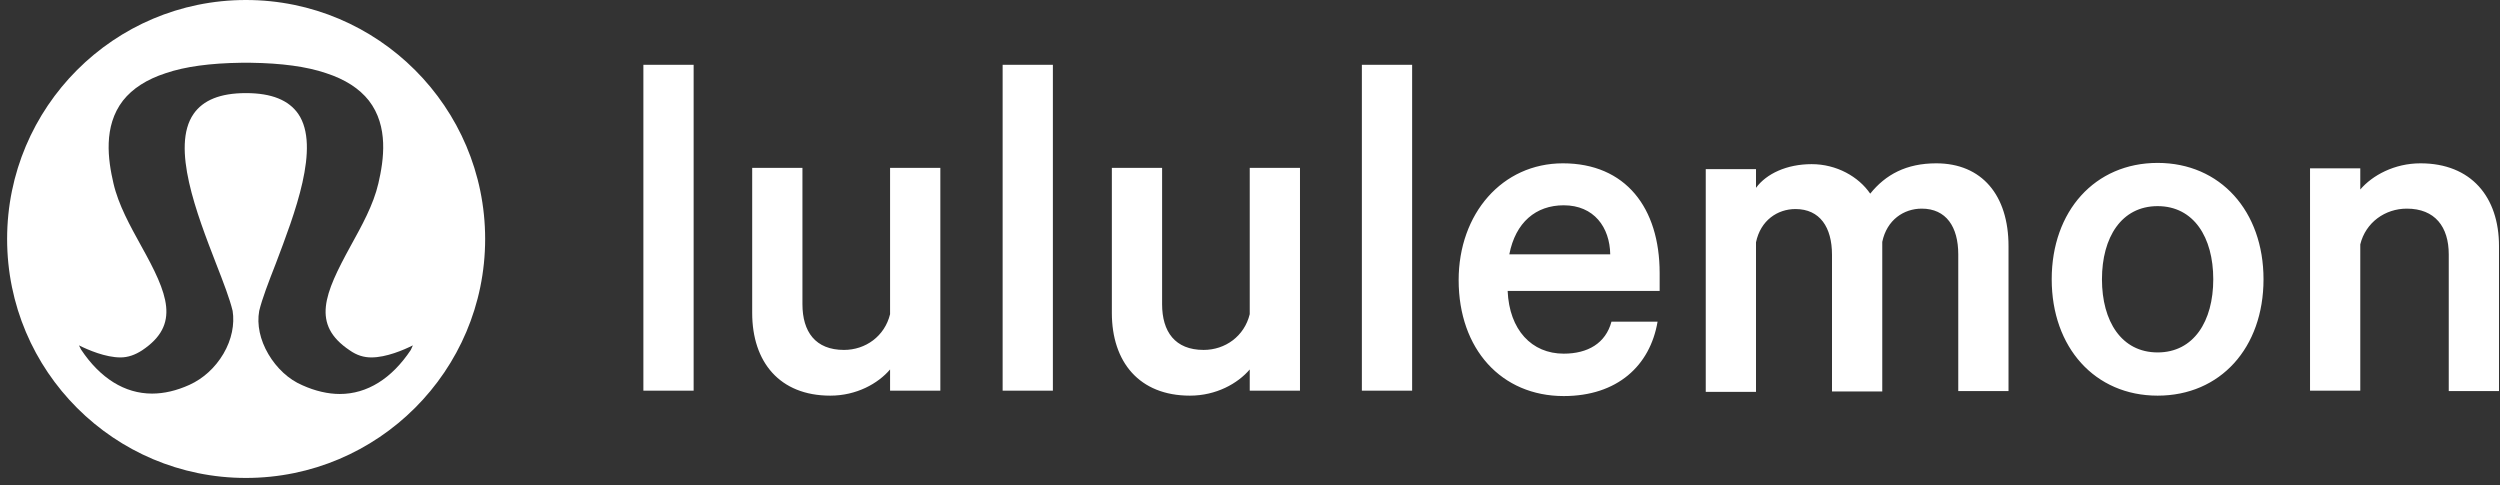
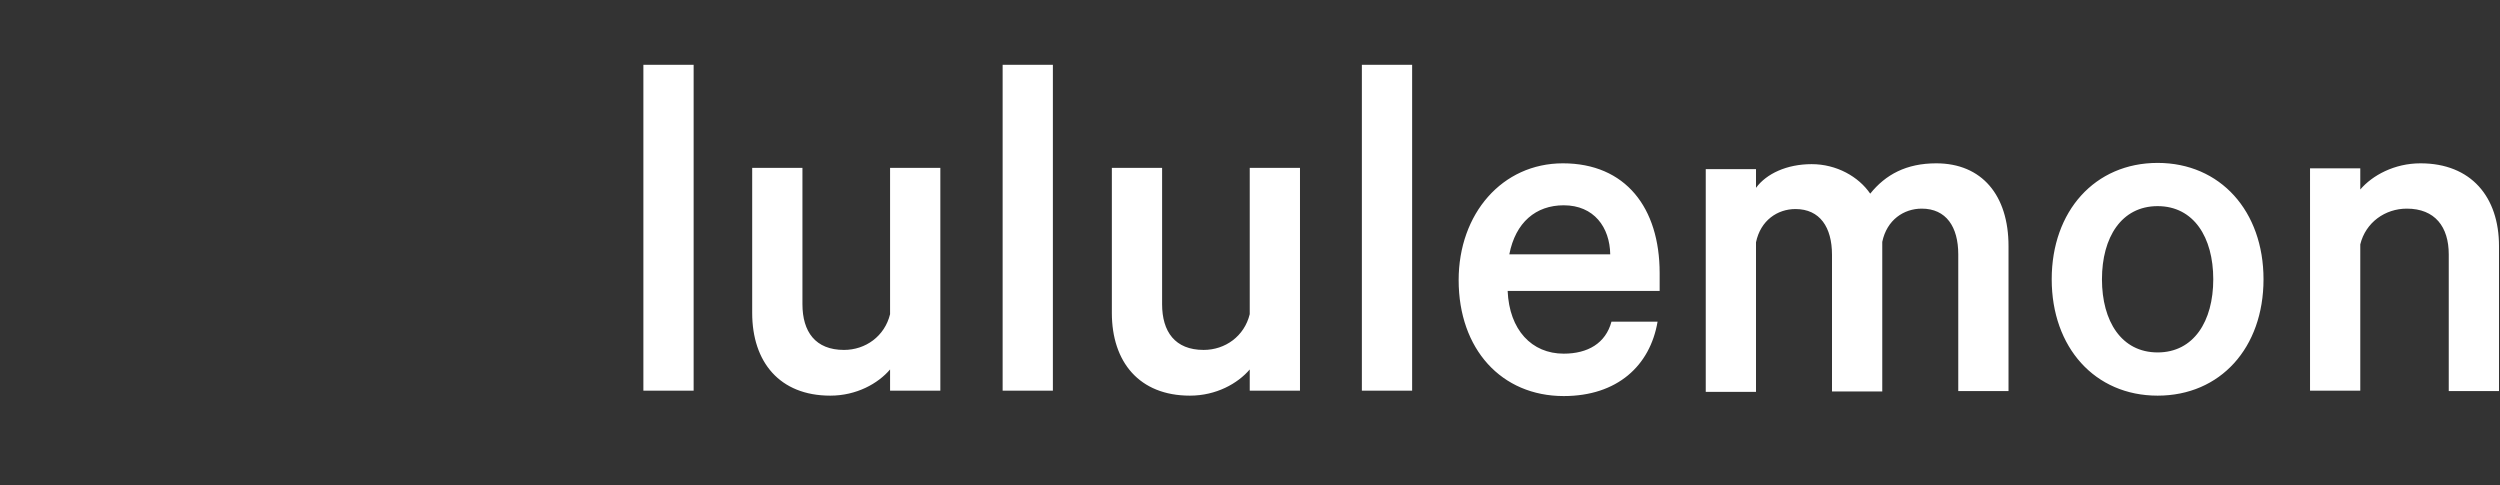
<svg xmlns="http://www.w3.org/2000/svg" width="170" height="33" viewBox="0 0 170 33" fill="none">
  <rect x="0" y="0" width="170" height="33" fill="#333333" stroke="none" />
-   <path d="M16.723 0C25.703 0 32.99 7.291 32.99 16.25C32.99 25.209 25.703 32.5 16.723 32.5C7.77 32.5 0.484 25.237 0.484 16.25C0.484 7.291 7.742 0 16.723 0ZM16.384 4.268C14.322 4.296 12.6 4.522 11.273 4.974C9.974 5.397 9.013 6.019 8.363 6.839C7.008 8.591 7.347 10.88 7.714 12.463C8.053 13.932 8.843 15.346 9.605 16.73C11.413 19.98 12.289 22.072 9.662 23.824C9.182 24.135 8.702 24.305 8.193 24.305C7.177 24.305 5.991 23.796 5.37 23.485L5.511 23.768C6.81 25.718 8.476 26.764 10.34 26.764C11.159 26.764 12.006 26.566 12.882 26.17C13.814 25.746 14.632 25.011 15.197 24.05C15.762 23.089 15.96 22.044 15.819 21.14C15.622 20.32 15.198 19.218 14.69 17.918C13.39 14.555 11.611 9.977 13.164 7.744C13.814 6.812 14.972 6.331 16.723 6.331C18.474 6.331 19.632 6.812 20.281 7.744C21.806 9.977 20.027 14.555 18.756 17.918C18.248 19.218 17.824 20.32 17.626 21.14C17.457 22.072 17.683 23.117 18.248 24.078C18.813 25.039 19.631 25.803 20.564 26.198C21.439 26.594 22.315 26.791 23.105 26.791C24.969 26.791 26.636 25.746 27.935 23.796L28.075 23.485C27.454 23.796 26.268 24.305 25.252 24.305C24.744 24.305 24.263 24.163 23.783 23.824C21.157 22.072 22.061 19.98 23.84 16.73C24.602 15.346 25.393 13.932 25.731 12.463C26.099 10.88 26.438 8.591 25.082 6.839C24.433 6.019 23.472 5.397 22.173 4.974C20.846 4.522 19.123 4.296 17.061 4.268H16.384Z" fill="white" />
-   <path d="M43.75 4.408H47.167V26.565H43.75V4.408ZM63.943 26.565H60.525V25.123C59.706 26.084 58.238 26.904 56.459 26.904C53.013 26.904 51.149 24.615 51.149 21.28V11.417H54.566V20.686C54.566 22.552 55.442 23.795 57.391 23.795C58.859 23.795 60.158 22.863 60.525 21.365V11.417H63.943V26.565ZM68.179 4.408H71.596V26.565H68.179V4.408ZM88.399 26.565H84.982V25.123C84.163 26.084 82.695 26.904 80.915 26.904C77.47 26.904 75.606 24.615 75.606 21.28V11.417H79.023V20.686C79.023 22.552 79.899 23.795 81.847 23.795C83.316 23.795 84.615 22.863 84.982 21.365V11.417H88.399V26.565ZM92.607 4.408H96.025V26.565H92.607V4.408ZM112.715 21.873C112.207 24.869 109.976 26.932 106.333 26.932C102.096 26.932 99.188 23.739 99.188 19.047C99.188 14.526 102.153 11.106 106.276 11.106C110.541 11.106 112.856 14.13 112.856 18.567V19.782H102.52C102.633 22.439 104.158 24.049 106.333 24.049C107.971 24.049 109.185 23.343 109.58 21.873H112.715ZM102.633 17.295H109.496C109.467 15.458 108.394 13.96 106.333 13.96C104.44 13.96 103.057 15.119 102.633 17.295ZM131.665 11.106C134.772 11.106 136.579 13.282 136.579 16.73V26.593H133.162V17.295C133.162 15.43 132.343 14.187 130.677 14.187C129.462 14.187 128.304 14.95 127.994 16.447V26.621H124.576V17.323C124.576 15.458 123.757 14.215 122.091 14.215C120.877 14.215 119.719 14.978 119.408 16.476V26.649H115.991V11.502H119.408V12.773C120.114 11.813 121.498 11.162 123.193 11.162C124.887 11.162 126.384 12.01 127.175 13.169C128.22 11.869 129.632 11.106 131.665 11.106ZM146.718 26.904C142.453 26.904 139.516 23.626 139.516 18.991C139.516 14.356 142.453 11.078 146.718 11.078C150.982 11.078 153.919 14.356 153.919 18.991C153.919 23.654 150.982 26.904 146.718 26.904ZM146.718 14.017C144.261 14.017 142.933 16.137 142.933 18.991C142.933 21.845 144.261 23.965 146.718 23.965C149.175 23.965 150.502 21.845 150.502 18.991C150.502 16.137 149.175 14.017 146.718 14.017ZM157.082 11.445H160.499V12.886C161.318 11.926 162.815 11.106 164.594 11.106C168.04 11.106 169.932 13.395 169.932 16.73V26.593H166.515V17.295C166.515 15.43 165.583 14.187 163.662 14.187C162.194 14.187 160.866 15.119 160.499 16.617V26.565H157.082V11.445Z" fill="white" />
+   <path d="M43.75 4.408H47.167V26.565H43.75V4.408ZM63.943 26.565H60.525V25.123C59.706 26.084 58.238 26.904 56.459 26.904C53.013 26.904 51.149 24.615 51.149 21.28V11.417H54.566V20.686C54.566 22.552 55.442 23.795 57.391 23.795C58.859 23.795 60.158 22.863 60.525 21.365V11.417H63.943V26.565ZM68.179 4.408H71.596V26.565H68.179V4.408ZM88.399 26.565H84.982V25.123C84.163 26.084 82.695 26.904 80.915 26.904C77.47 26.904 75.606 24.615 75.606 21.28V11.417H79.023V20.686C79.023 22.552 79.899 23.795 81.847 23.795C83.316 23.795 84.615 22.863 84.982 21.365V11.417H88.399V26.565ZM92.607 4.408H96.025V26.565H92.607V4.408ZM112.715 21.873C112.207 24.869 109.976 26.932 106.333 26.932C102.096 26.932 99.188 23.739 99.188 19.047C99.188 14.526 102.153 11.106 106.276 11.106C110.541 11.106 112.856 14.13 112.856 18.567V19.782H102.52C102.633 22.439 104.158 24.049 106.333 24.049C107.971 24.049 109.185 23.343 109.58 21.873H112.715ZM102.633 17.295H109.496C109.467 15.458 108.394 13.96 106.333 13.96C104.44 13.96 103.057 15.119 102.633 17.295ZM131.665 11.106C134.772 11.106 136.579 13.282 136.579 16.73V26.593H133.162V17.295C133.162 15.43 132.343 14.187 130.677 14.187C129.462 14.187 128.304 14.95 127.994 16.447V26.621H124.576V17.323C124.576 15.458 123.757 14.215 122.091 14.215C120.877 14.215 119.719 14.978 119.408 16.476V26.649H115.991V11.502H119.408V12.773C120.114 11.813 121.498 11.162 123.193 11.162C124.887 11.162 126.384 12.01 127.175 13.169C128.22 11.869 129.632 11.106 131.665 11.106ZM146.718 26.904C142.453 26.904 139.516 23.626 139.516 18.991C139.516 14.356 142.453 11.078 146.718 11.078C150.982 11.078 153.919 14.356 153.919 18.991C153.919 23.654 150.982 26.904 146.718 26.904M146.718 14.017C144.261 14.017 142.933 16.137 142.933 18.991C142.933 21.845 144.261 23.965 146.718 23.965C149.175 23.965 150.502 21.845 150.502 18.991C150.502 16.137 149.175 14.017 146.718 14.017ZM157.082 11.445H160.499V12.886C161.318 11.926 162.815 11.106 164.594 11.106C168.04 11.106 169.932 13.395 169.932 16.73V26.593H166.515V17.295C166.515 15.43 165.583 14.187 163.662 14.187C162.194 14.187 160.866 15.119 160.499 16.617V26.565H157.082V11.445Z" fill="white" />
</svg>